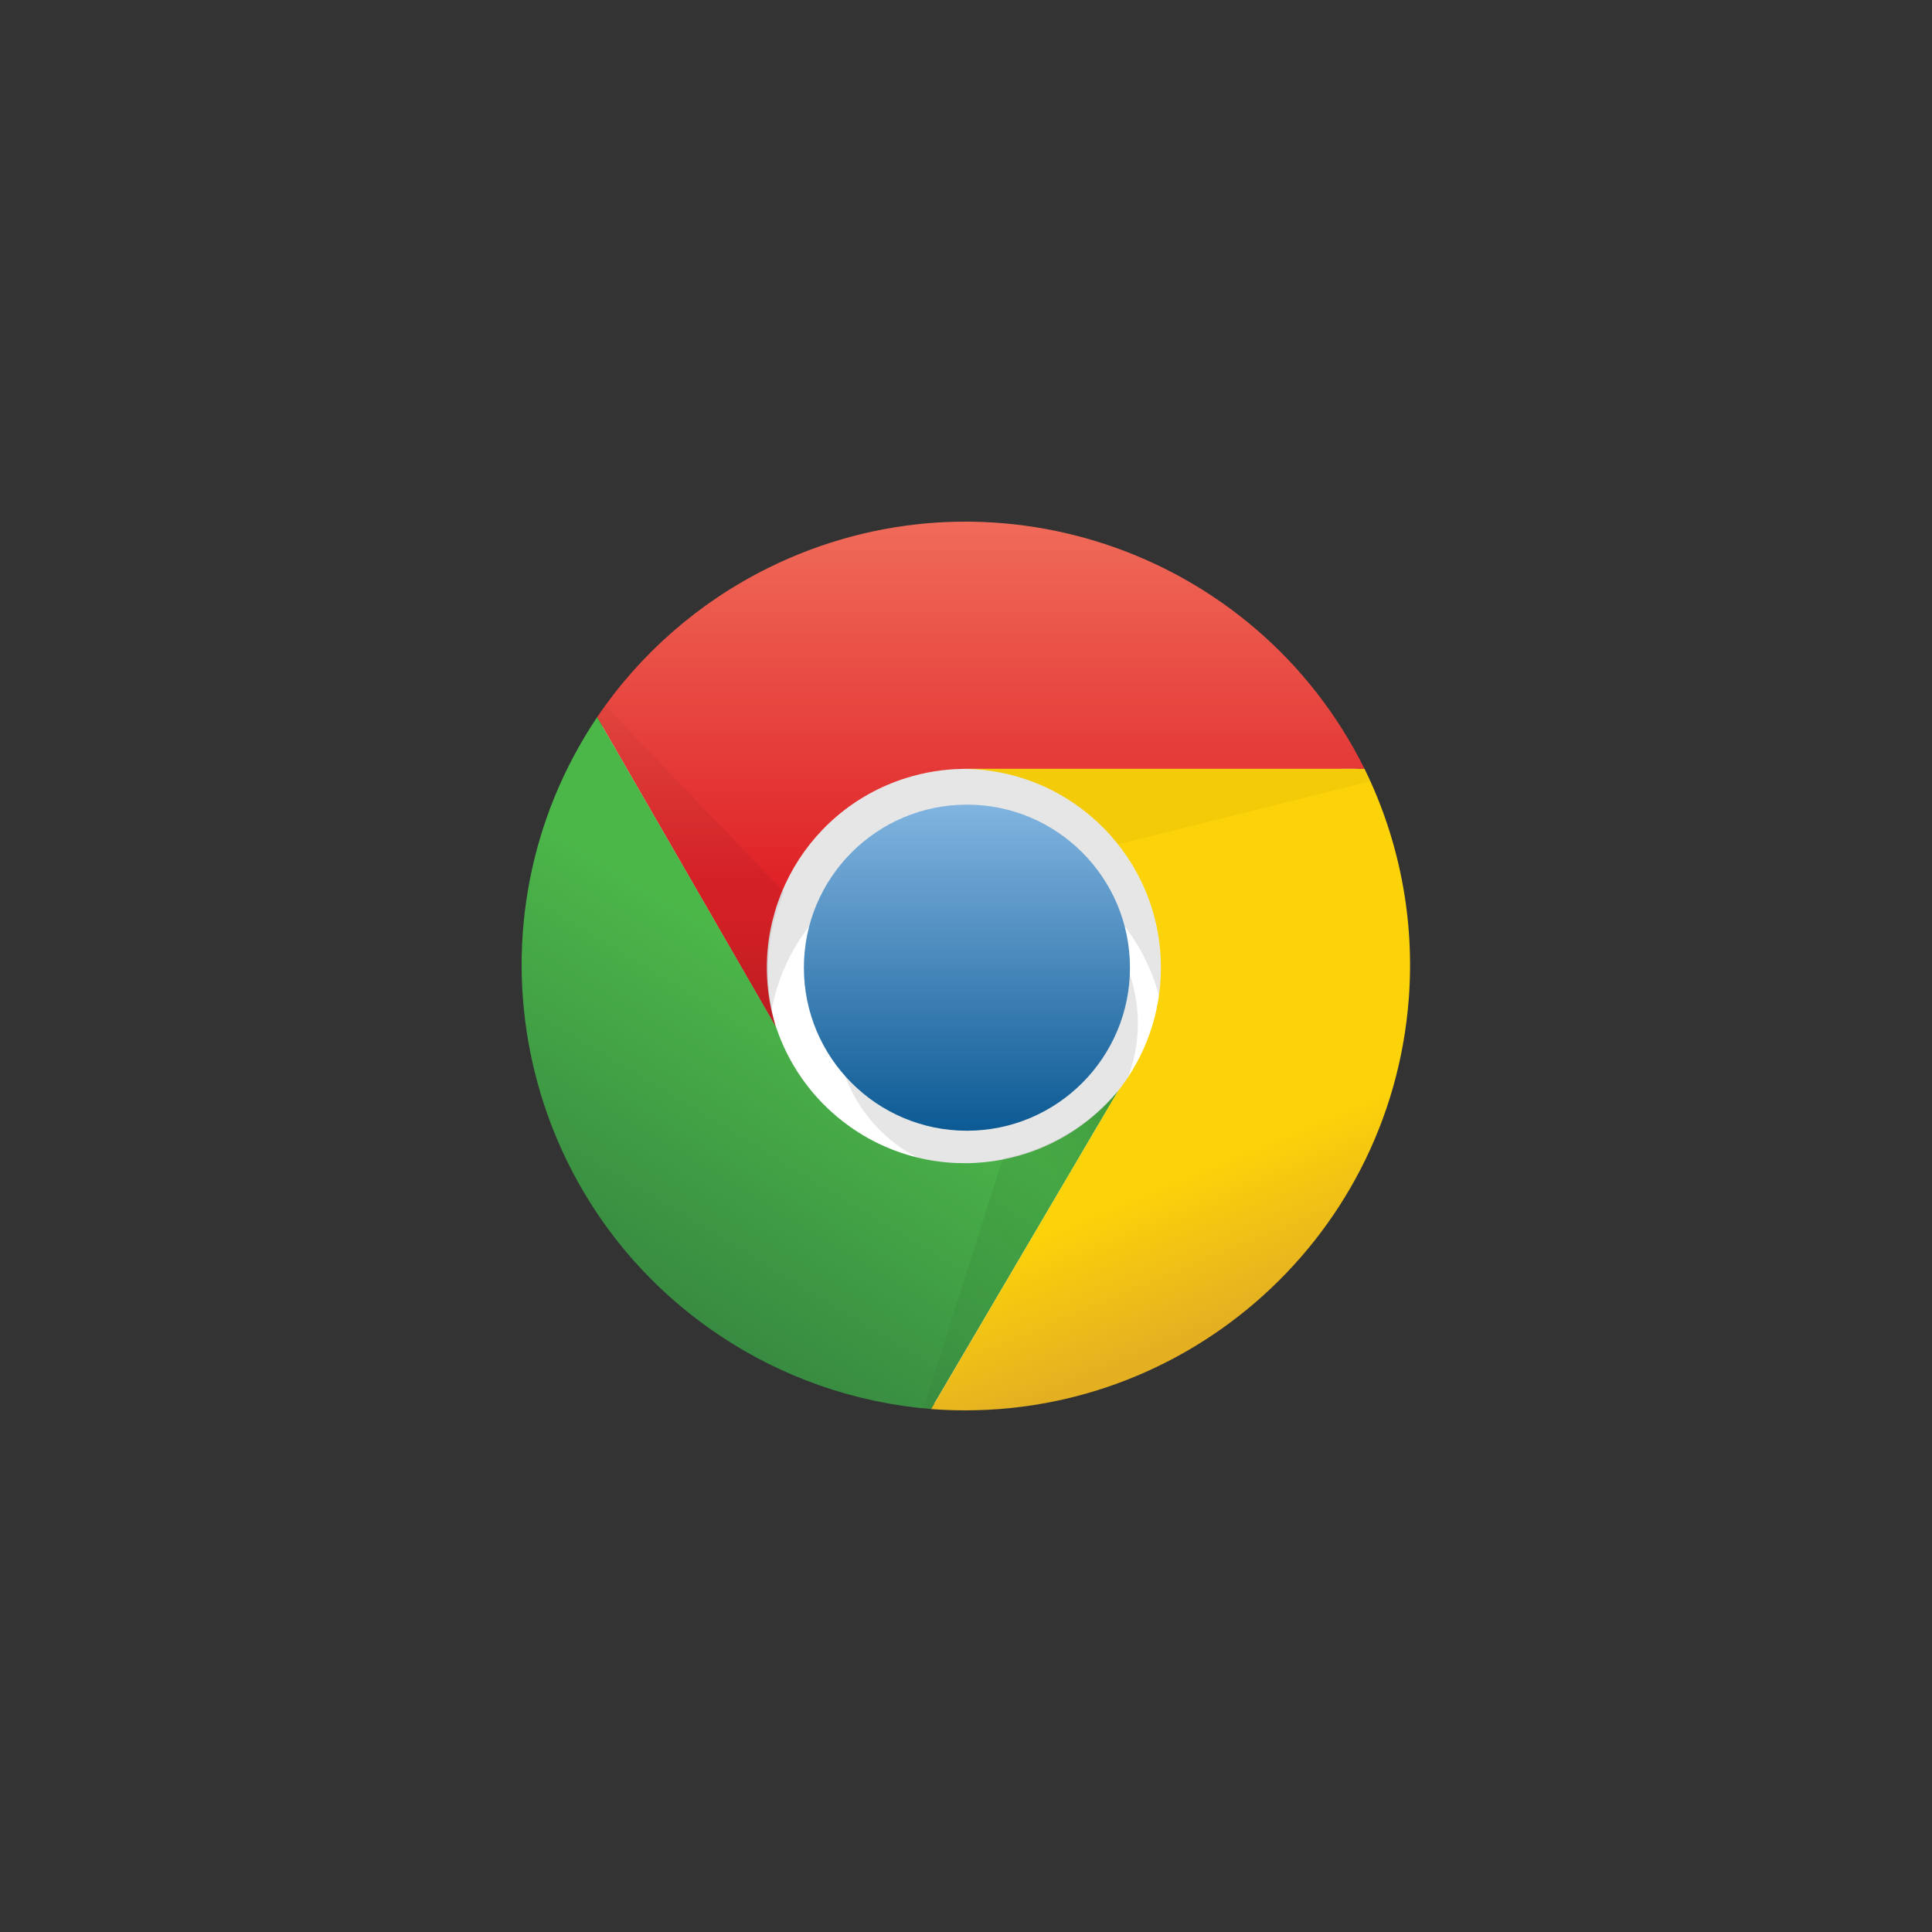
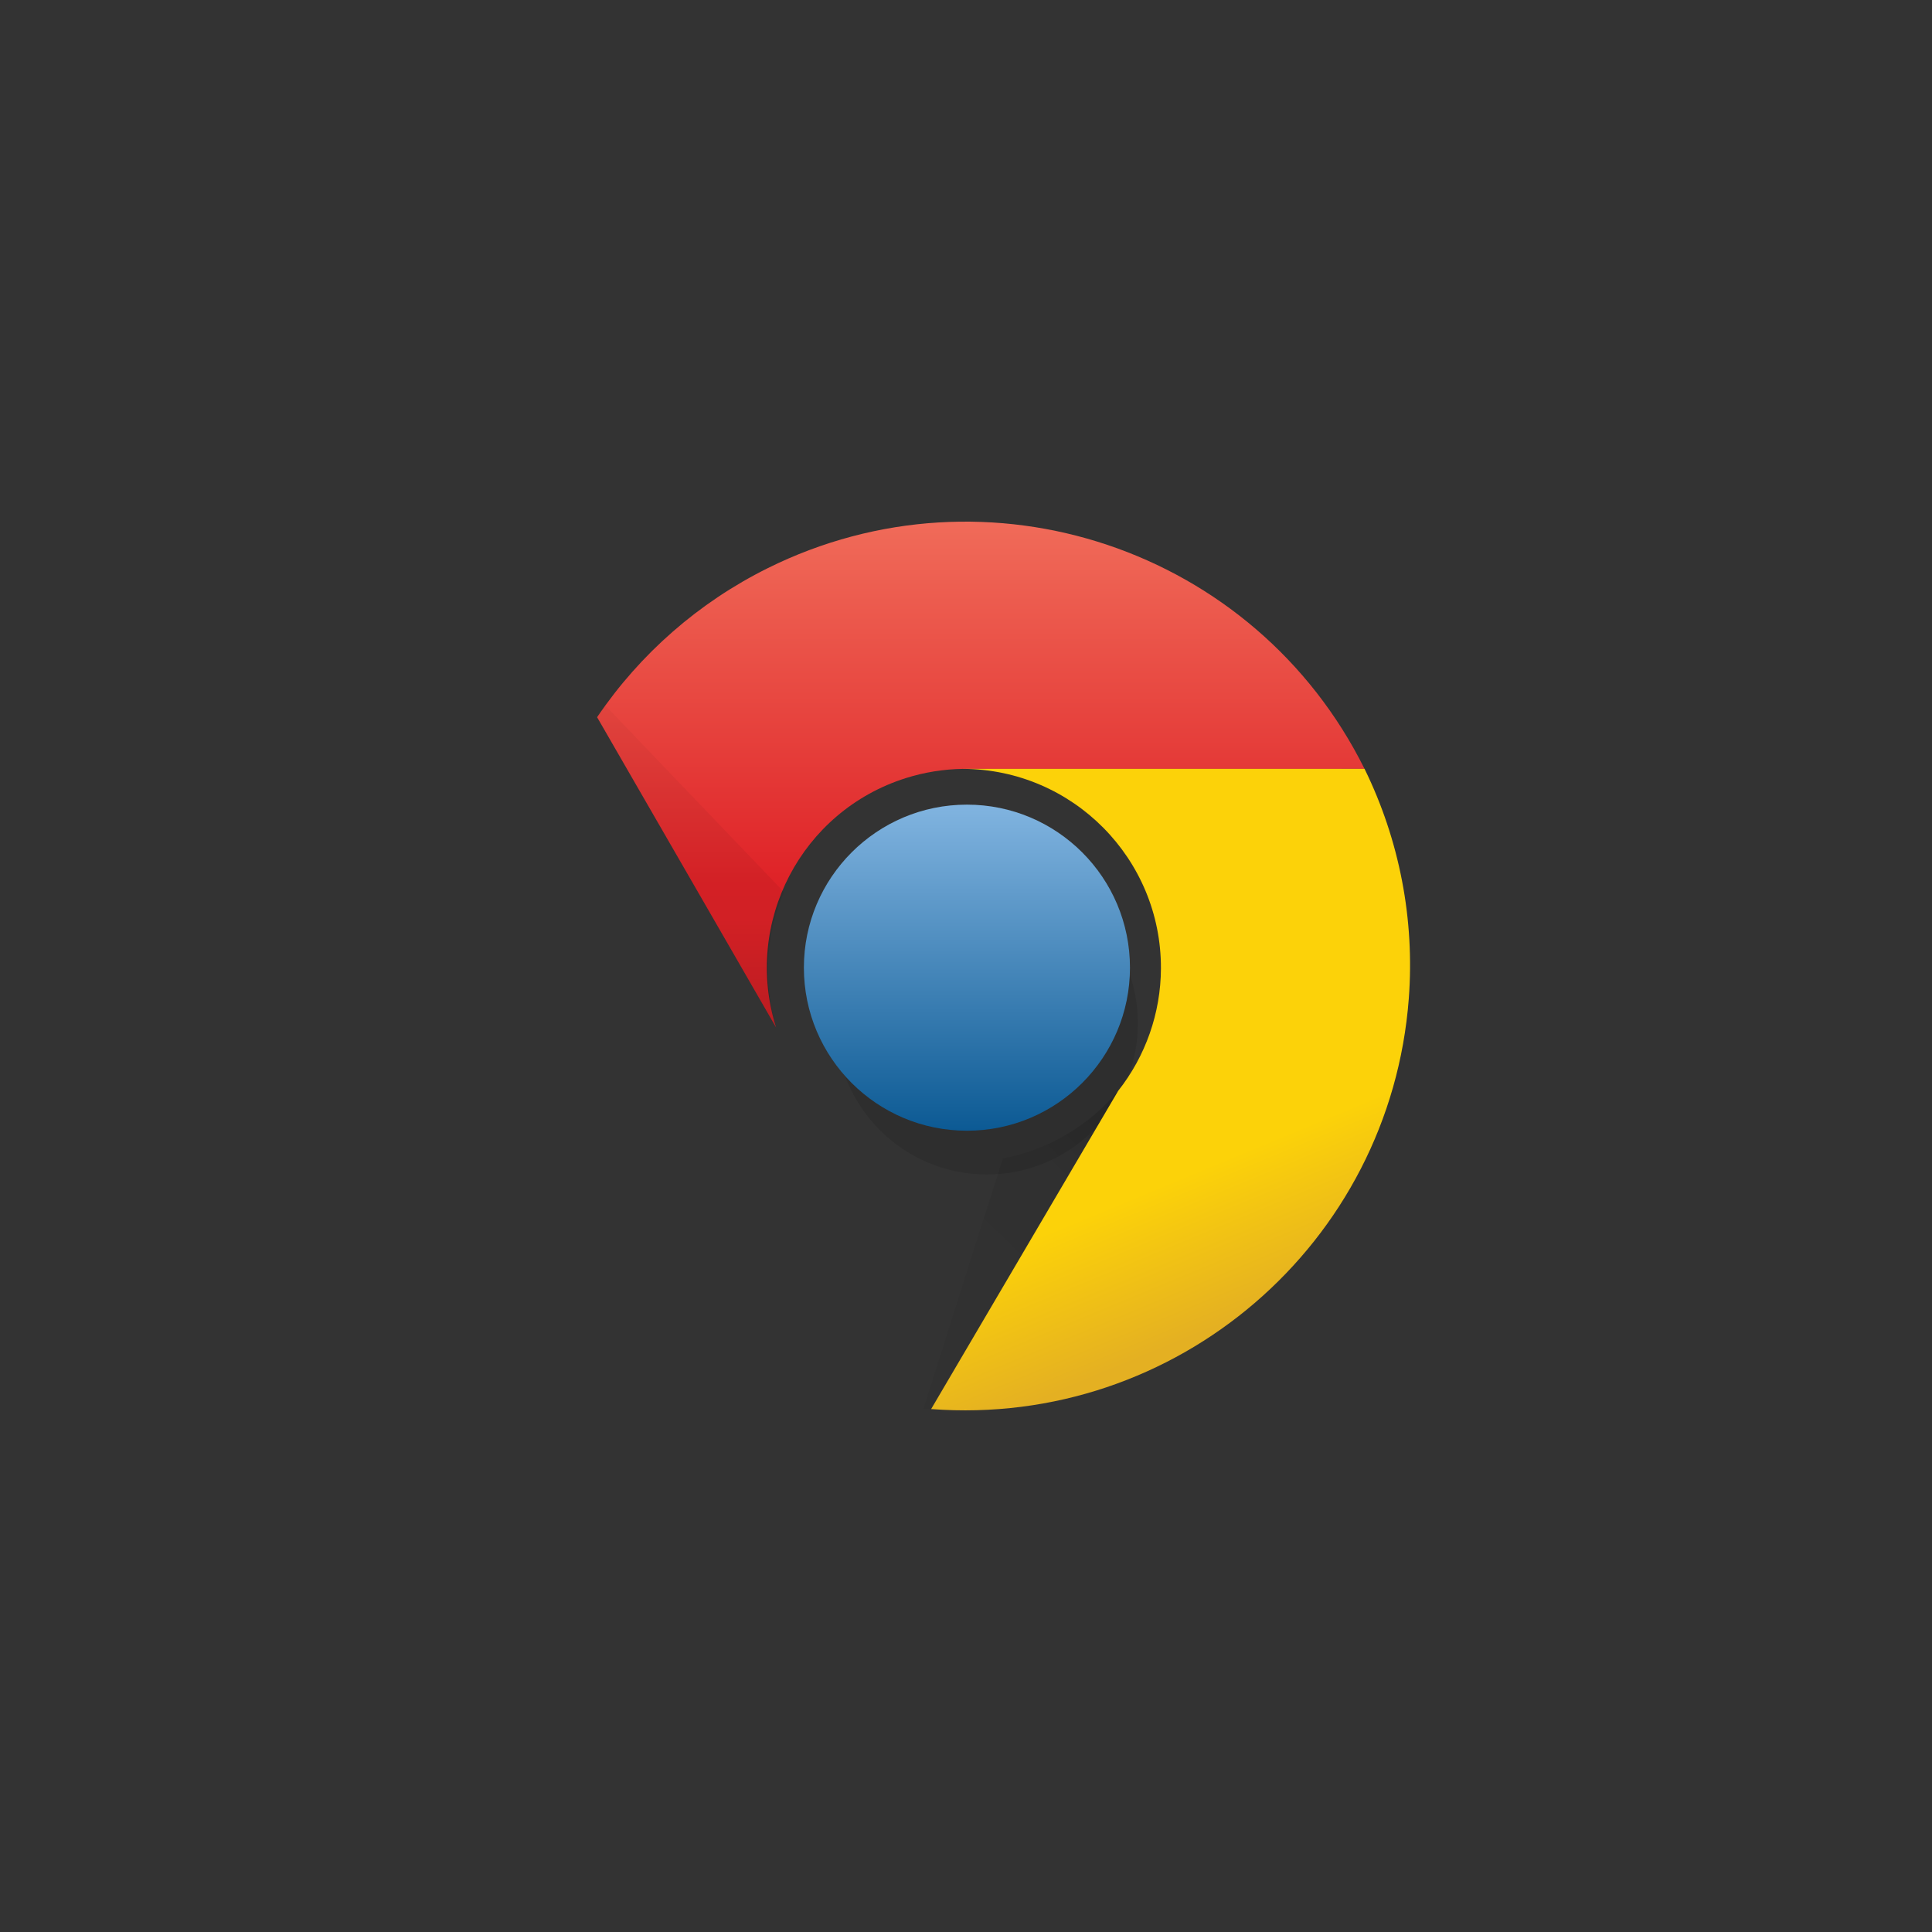
<svg xmlns="http://www.w3.org/2000/svg" width="100" height="100" viewBox="0 0 100 100" fill="none">
  <rect x="0" y="0" width="100" height="100" fill="#333333" stroke="none" />
-   <path d="M50.048 72.727C62.551 72.727 72.688 62.591 72.688 50.088C72.688 37.584 62.551 27.448 50.048 27.448C37.544 27.448 27.408 37.584 27.408 50.088C27.408 62.591 37.544 72.727 50.048 72.727Z" fill="white" />
-   <path d="M64.455 54.204C64.455 46.247 58.005 39.796 50.048 39.796C42.092 39.796 35.641 46.247 35.641 54.204H39.756C39.756 48.52 44.363 43.913 50.047 43.913C55.73 43.913 60.337 48.52 60.337 54.204" fill="black" fill-opacity="0.1" />
  <path d="M51.075 60.79C55.395 60.79 58.897 57.288 58.897 52.969C58.897 48.649 55.395 45.147 51.075 45.147C46.756 45.147 43.254 48.649 43.254 52.969C43.254 57.288 46.756 60.79 51.075 60.79Z" fill="black" fill-opacity="0.1" />
  <path d="M50.048 58.526C54.709 58.526 58.487 54.748 58.487 50.087C58.487 45.427 54.709 41.648 50.048 41.648C45.388 41.648 41.609 45.427 41.609 50.087C41.609 54.748 45.388 58.526 50.048 58.526Z" fill="url(#paint0_linear_774_10860)" />
  <path d="M70.628 39.796C64.962 28.397 51.127 23.748 39.726 29.414C36.172 31.181 33.133 33.836 30.906 37.122L40.168 53.176C38.461 47.755 41.475 41.977 46.896 40.271C47.85 39.971 48.842 39.812 49.841 39.797" fill="url(#paint1_linear_774_10860)" />
-   <path d="M30.907 37.12C23.818 47.695 26.643 62.009 37.218 69.103C40.49 71.297 44.269 72.615 48.195 72.932L57.873 56.463C54.256 60.847 47.77 61.474 43.386 57.852C41.897 56.623 40.784 55.001 40.173 53.17" fill="url(#paint2_linear_774_10860)" />
  <path d="M48.195 72.933C60.89 73.893 71.959 64.38 72.919 51.685C73.228 47.589 72.438 43.485 70.629 39.796H49.846C55.53 39.823 60.111 44.451 60.09 50.134C60.079 52.434 59.298 54.663 57.873 56.467" fill="url(#paint3_linear_774_10860)" />
  <path d="M30.906 37.12L40.168 53.174C39.487 50.865 39.633 48.389 40.579 46.176L31.317 36.503" fill="url(#paint4_linear_774_10860)" />
  <path d="M48.196 72.933L57.873 56.463C56.347 58.283 54.238 59.519 51.905 59.962L47.789 72.928" fill="url(#paint5_linear_774_10860)" />
-   <path d="M70.629 39.796H49.846C52.977 39.81 55.927 41.25 57.873 43.706L71.045 40.413" fill="url(#paint6_linear_774_10860)" />
  <defs>
    <linearGradient id="paint0_linear_774_10860" x1="50.032" y1="41.638" x2="50.032" y2="58.512" gradientUnits="userSpaceOnUse">
      <stop stop-color="#81B4E0" />
      <stop offset="1" stop-color="#0C5A94" />
    </linearGradient>
    <linearGradient id="paint1_linear_774_10860" x1="50.767" y1="27.035" x2="50.767" y2="45.765" gradientUnits="userSpaceOnUse">
      <stop stop-color="#F06B59" />
      <stop offset="1" stop-color="#DF2227" />
    </linearGradient>
    <linearGradient id="paint2_linear_774_10860" x1="32.609" y1="66.472" x2="42.076" y2="50.831" gradientUnits="userSpaceOnUse">
      <stop stop-color="#388B41" />
      <stop offset="1" stop-color="#4CB749" />
    </linearGradient>
    <linearGradient id="paint3_linear_774_10860" x1="64.324" y1="68.136" x2="54.239" y2="43.85" gradientUnits="userSpaceOnUse">
      <stop stop-color="#E4B022" />
      <stop offset="0.3" stop-color="#FCD209" />
    </linearGradient>
    <linearGradient id="paint4_linear_774_10860" x1="35.742" y1="52.557" x2="35.742" y2="36.092" gradientUnits="userSpaceOnUse">
      <stop stop-opacity="0.15" />
      <stop offset="0.3" stop-opacity="0.06" />
      <stop offset="1" stop-opacity="0.03" />
    </linearGradient>
    <linearGradient id="paint5_linear_774_10860" x1="58.47" y1="57.874" x2="47.151" y2="69.4" gradientUnits="userSpaceOnUse">
      <stop stop-opacity="0.15" />
      <stop offset="0.3" stop-opacity="0.06" />
      <stop offset="1" stop-opacity="0.03" />
    </linearGradient>
    <linearGradient id="paint6_linear_774_10860" x1="58.306" y1="61.19" x2="59.952" y2="44.931" gradientUnits="userSpaceOnUse">
      <stop stop-opacity="0.15" />
      <stop offset="0.3" stop-opacity="0.06" />
      <stop offset="1" stop-opacity="0.03" />
    </linearGradient>
  </defs>
</svg>